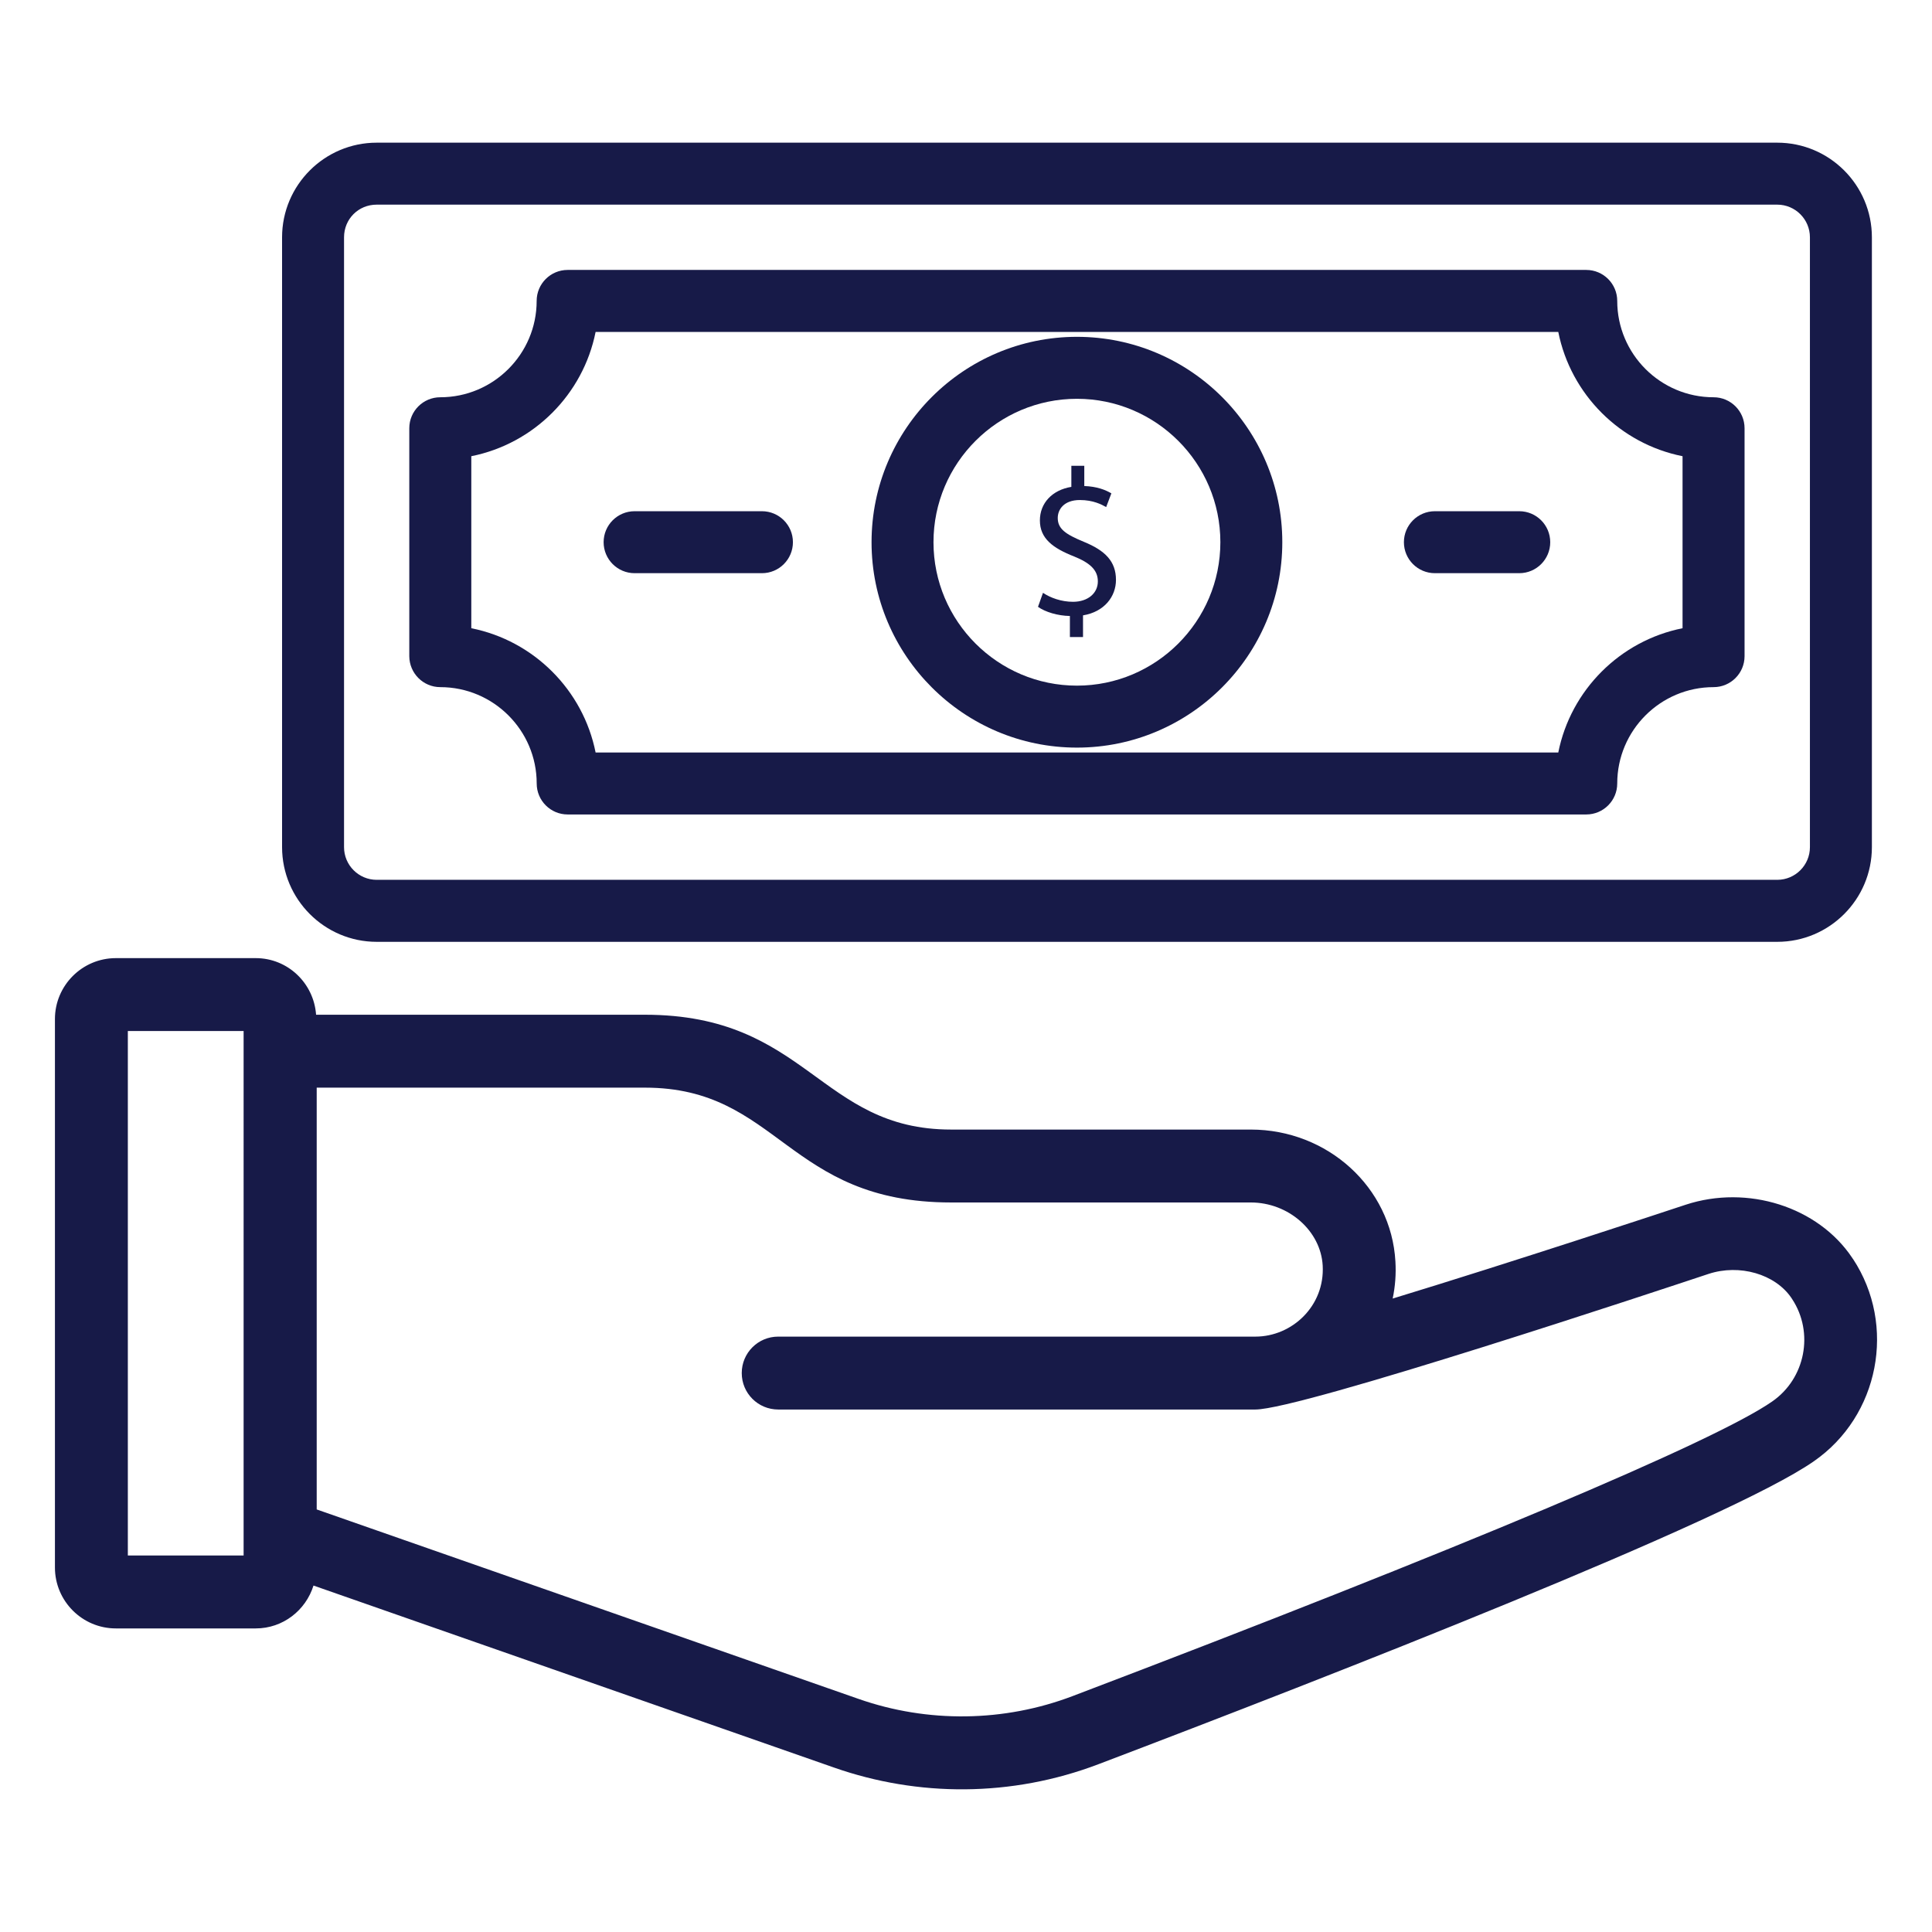
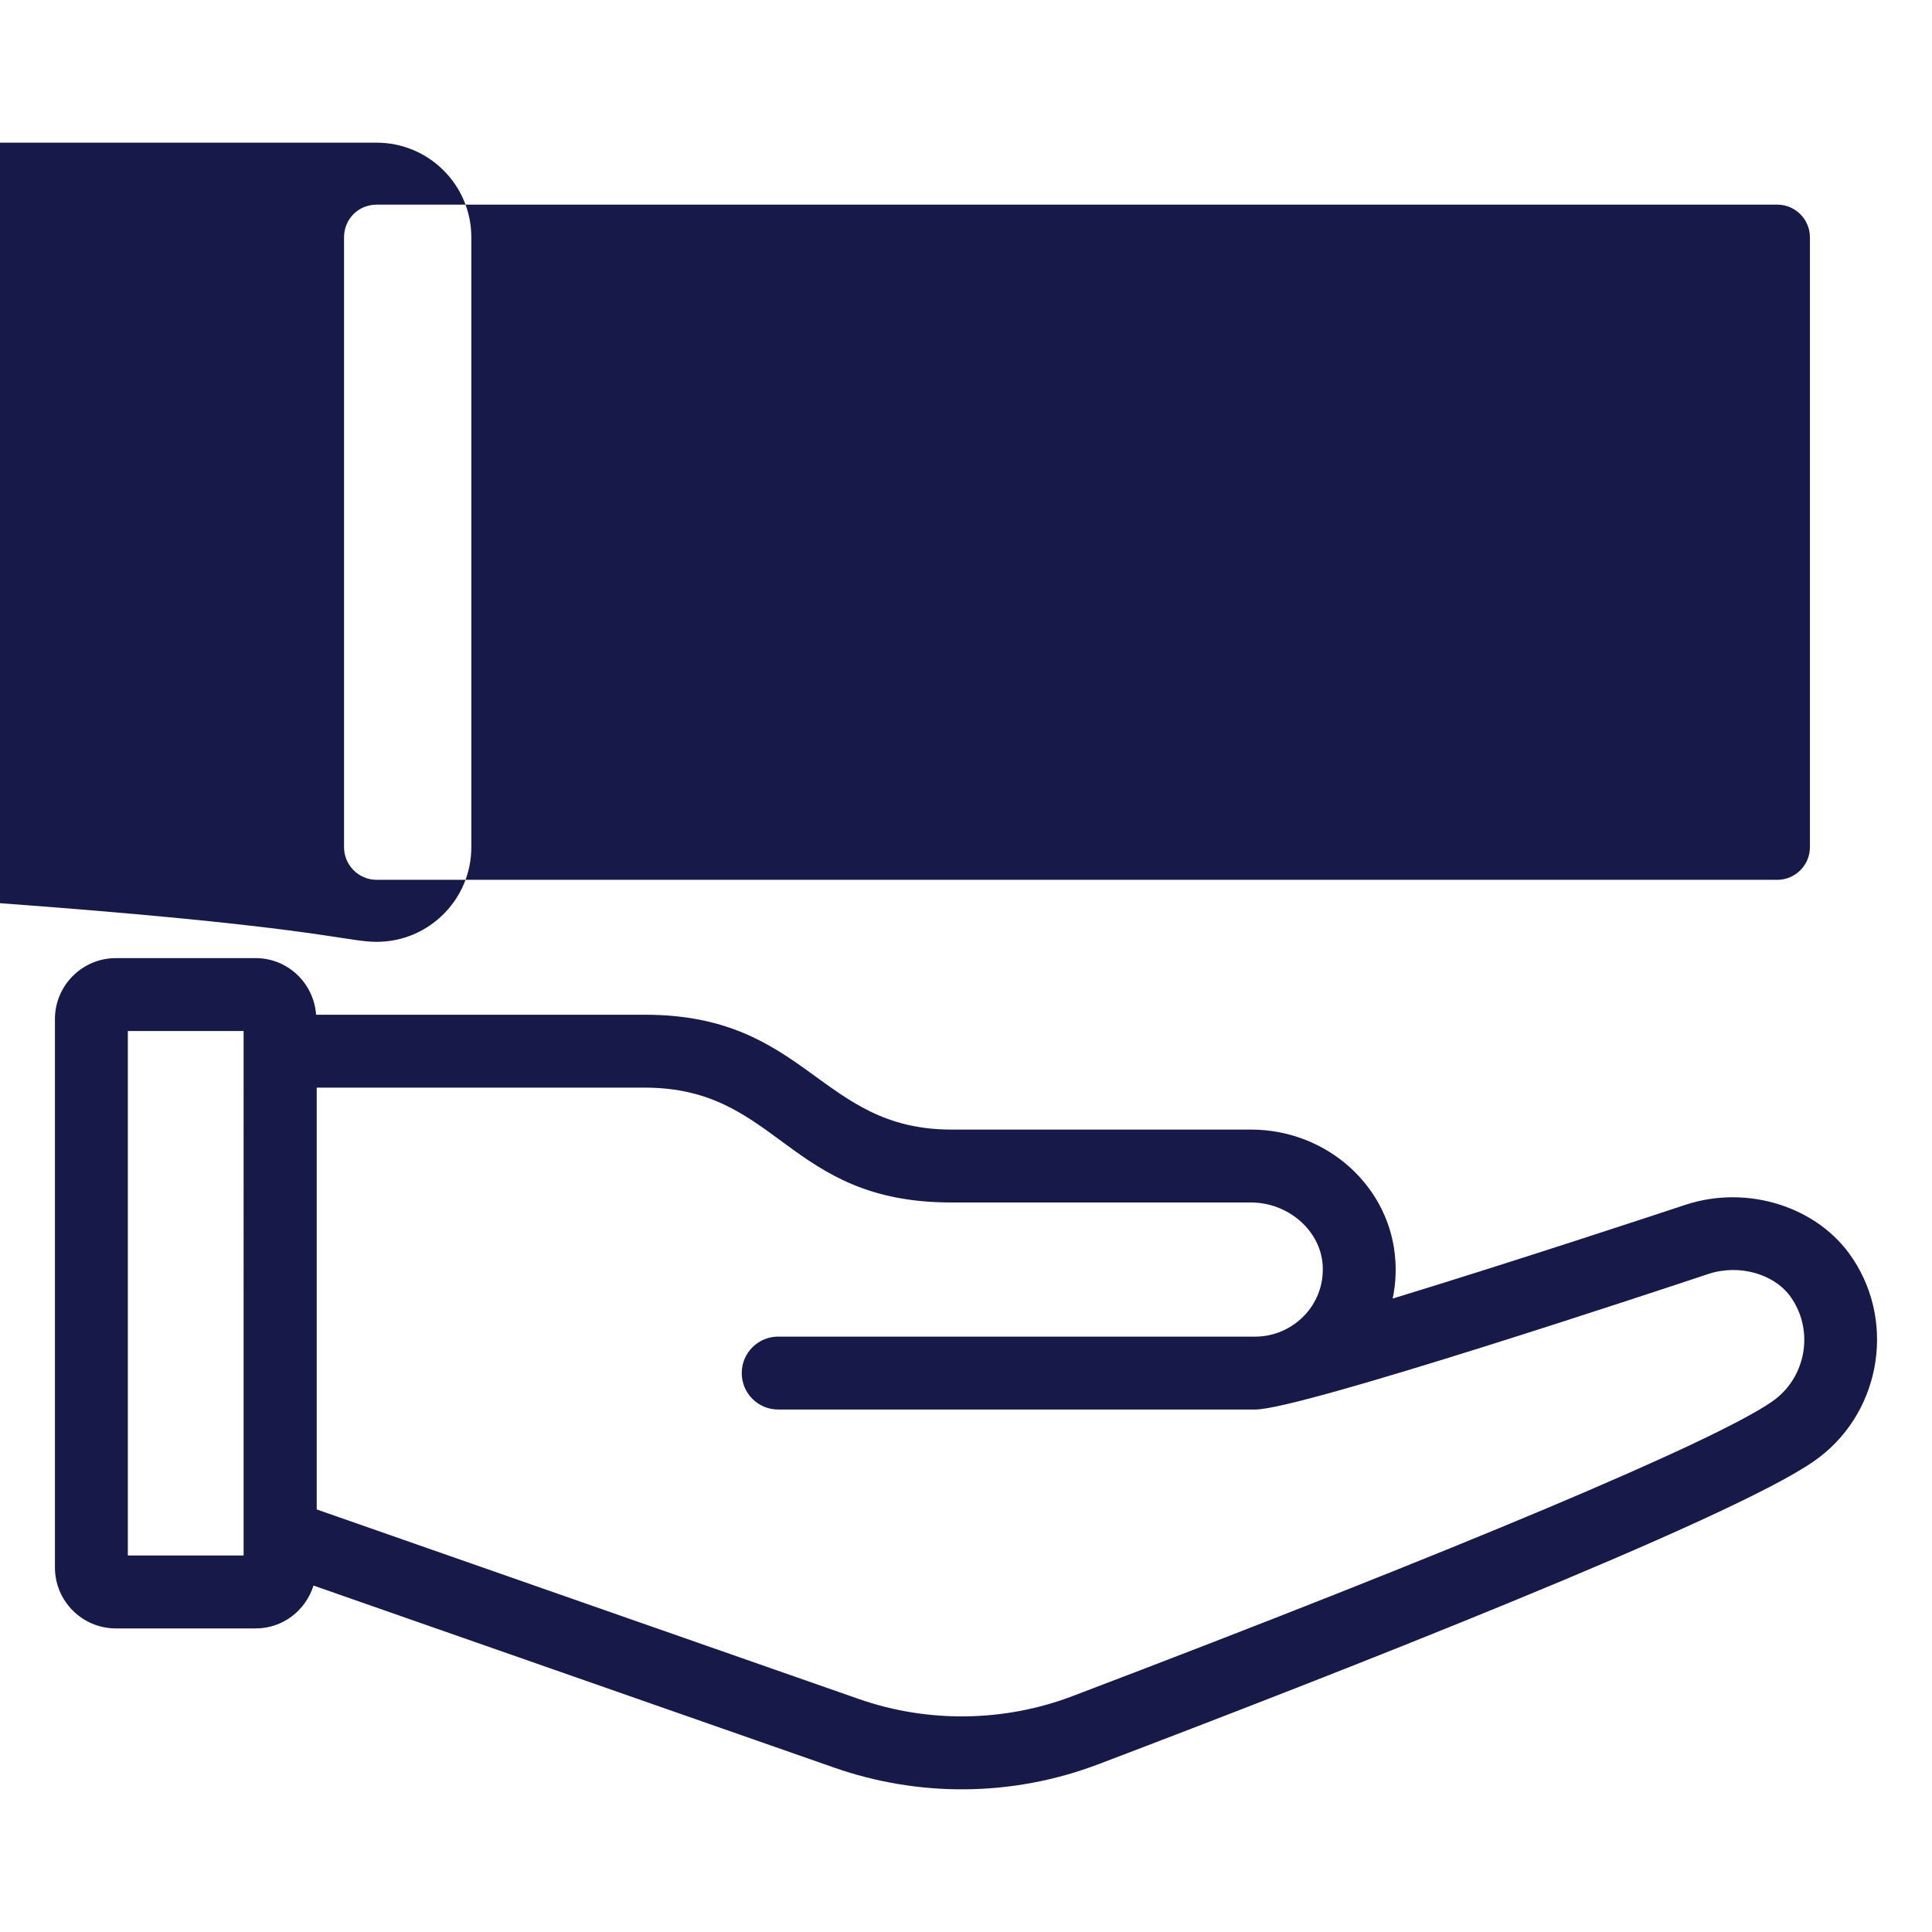
<svg xmlns="http://www.w3.org/2000/svg" height="100px" width="100px" fill="#171a48" version="1.1" x="0px" y="0px" viewBox="0 0 53 53" enable-background="new 0 0 53 53" xml:space="preserve">
  <g>
-     <path d="M10.334,25.837h38.421c1.432,0,2.596-1.165,2.596-2.597V6.51c0-1.432-1.164-2.596-2.596-2.596   h-38.421c-1.432,0-2.596,1.165-2.596,2.596v16.73C7.739,24.672,8.903,25.837,10.334,25.837z    M9.438,6.51c0-0.502,0.394-0.896,0.896-0.896h38.421c0.494,0,0.896,0.402,0.896,0.896v16.73   c0,0.494-0.402,0.896-0.896,0.896h-38.421c-0.494,0-0.896-0.402-0.896-0.896V6.51z" />
-     <path d="M12.079,18.85c1.457,0,2.644,1.186,2.644,2.643c0,0.469,0.38,0.85,0.85,0.85h27.942   c0.47,0,0.85-0.381,0.85-0.85c0-1.457,1.186-2.643,2.643-2.643c0.47,0,0.85-0.381,0.85-0.85   v-6.252c0-0.469-0.38-0.85-0.85-0.85c-1.457,0-2.643-1.186-2.643-2.643   c0-0.469-0.38-0.85-0.85-0.85H15.572c-0.47,0-0.85,0.381-0.85,0.85   c0,1.457-1.187,2.643-2.644,2.643c-0.47,0-0.85,0.381-0.85,0.85v6.252   C11.23,18.47,11.61,18.85,12.079,18.85z M12.929,12.515c1.715-0.342,3.068-1.695,3.41-3.409   h26.409c0.342,1.714,1.695,3.067,3.409,3.409v4.719c-1.714,0.342-3.067,1.695-3.409,3.409H16.339   c-0.342-1.714-1.695-3.067-3.41-3.409V12.515z" />
-     <path d="M29.436,16.509c-0.32,0-0.618-0.108-0.824-0.246l-0.137,0.384   c0.2,0.143,0.543,0.246,0.875,0.251v0.578h0.36v-0.595c0.59-0.097,0.904-0.521,0.904-0.973   c0-0.509-0.297-0.807-0.887-1.047c-0.498-0.206-0.71-0.354-0.71-0.652   c0-0.229,0.166-0.492,0.607-0.492c0.366,0,0.601,0.125,0.721,0.194l0.143-0.377   c-0.166-0.098-0.4-0.189-0.743-0.201v-0.555h-0.355v0.578c-0.526,0.086-0.863,0.446-0.863,0.921   c0,0.498,0.36,0.761,0.943,0.99c0.424,0.172,0.647,0.366,0.647,0.681   C30.118,16.274,29.842,16.509,29.436,16.509z" />
-     <path d="M39.363,15.724h2.314c0.47,0,0.85-0.381,0.85-0.85s-0.38-0.85-0.85-0.85h-2.314   c-0.47,0-0.85,0.381-0.85,0.85S38.893,15.724,39.363,15.724z" />
-     <path d="M17.409,15.724h3.493c0.47,0,0.85-0.381,0.85-0.85s-0.38-0.85-0.85-0.85h-3.493   c-0.47,0-0.85,0.381-0.85,0.85S16.94,15.724,17.409,15.724z" />
+     <path d="M10.334,25.837c1.432,0,2.596-1.165,2.596-2.597V6.51c0-1.432-1.164-2.596-2.596-2.596   h-38.421c-1.432,0-2.596,1.165-2.596,2.596v16.73C7.739,24.672,8.903,25.837,10.334,25.837z    M9.438,6.51c0-0.502,0.394-0.896,0.896-0.896h38.421c0.494,0,0.896,0.402,0.896,0.896v16.73   c0,0.494-0.402,0.896-0.896,0.896h-38.421c-0.494,0-0.896-0.402-0.896-0.896V6.51z" />
    <path d="M50.828,34.532c-0.007-0.011-0.013-0.021-0.021-0.031h0.001   c-0.935-1.395-2.866-2.01-4.565-1.452c-0.598,0.198-4.739,1.568-8.038,2.574   c0.069-0.329,0.096-0.671,0.075-1.019c-0.114-2.028-1.857-3.617-3.969-3.617h-8.219   c-3.614,0-3.943-3.15-8.401-3.15H8.671c-0.062-0.866-0.776-1.553-1.655-1.553H3.178   c-0.921,0-1.671,0.75-1.671,1.671v15.046c0,0.921,0.75,1.671,1.671,1.671h3.838   c0.746,0,1.372-0.497,1.584-1.176l14.291,4.997c2.286,0.799,4.852,0.814,7.245-0.097   c6.331-2.407,17.299-6.688,19.62-8.308c1.795-1.24,2.277-3.73,1.076-5.553   C50.831,34.535,50.829,34.534,50.828,34.532z M6.683,42.672H3.507V28.284h3.176V42.672z    M48.615,38.447c-1.569,1.095-8.564,4.04-19.19,8.081c-1.878,0.715-3.975,0.743-5.874,0.077   L8.688,41.408V29.837h9.004c3.678,0,3.894,3.15,8.401,3.15h8.219c1.034,0,1.919,0.776,1.973,1.73   c0.062,1.106-0.837,1.95-1.847,1.95H21.348c-0.553,0-1,0.447-1,1s0.447,1,1,1h13.09   c1.246,0,11.234-3.322,12.432-3.72c0.85-0.279,1.827,0.003,2.273,0.659   c0.006,0.011,0.013,0.021,0.02,0.031C49.77,36.559,49.526,37.818,48.615,38.447z" />
-     <path d="M29.543,20.509c3.106,0,5.634-2.528,5.634-5.635s-2.527-5.634-5.634-5.634   s-5.634,2.527-5.634,5.634S26.437,20.509,29.543,20.509z M29.543,10.94   c2.169,0,3.935,1.765,3.935,3.934s-1.766,3.935-3.935,3.935s-3.935-1.765-3.935-3.935   S27.374,10.94,29.543,10.94z" />
  </g>
</svg>